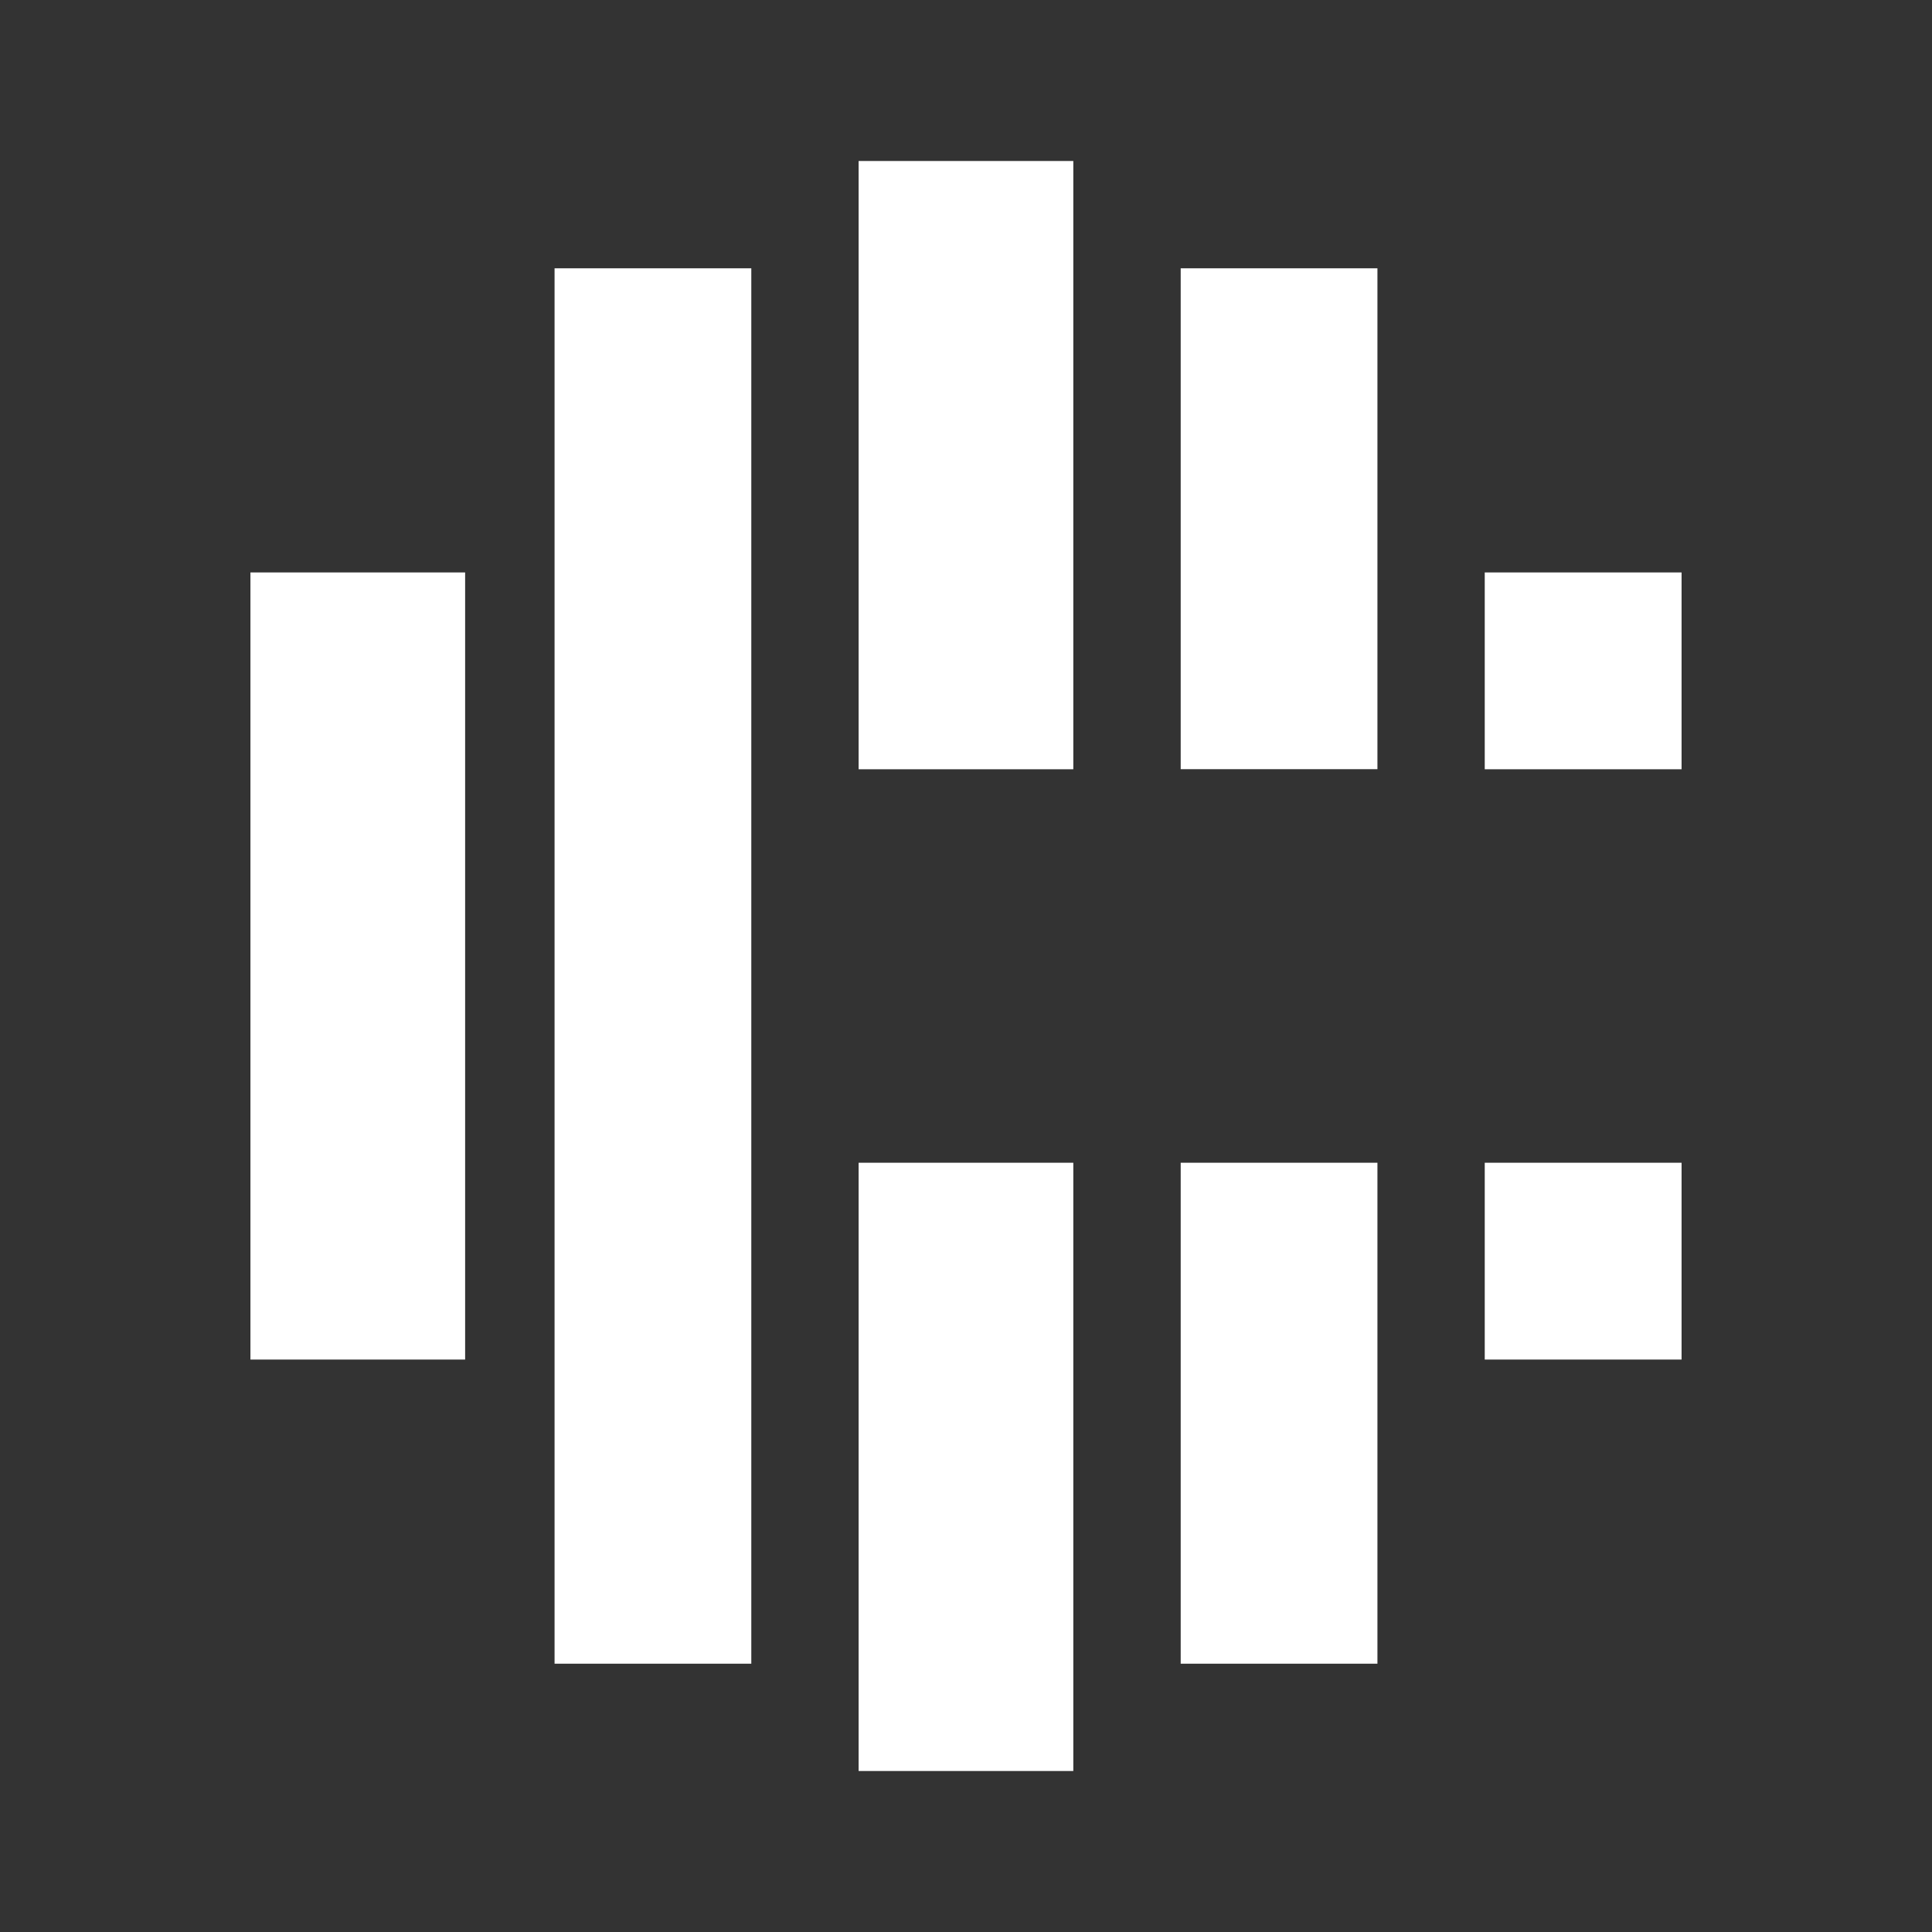
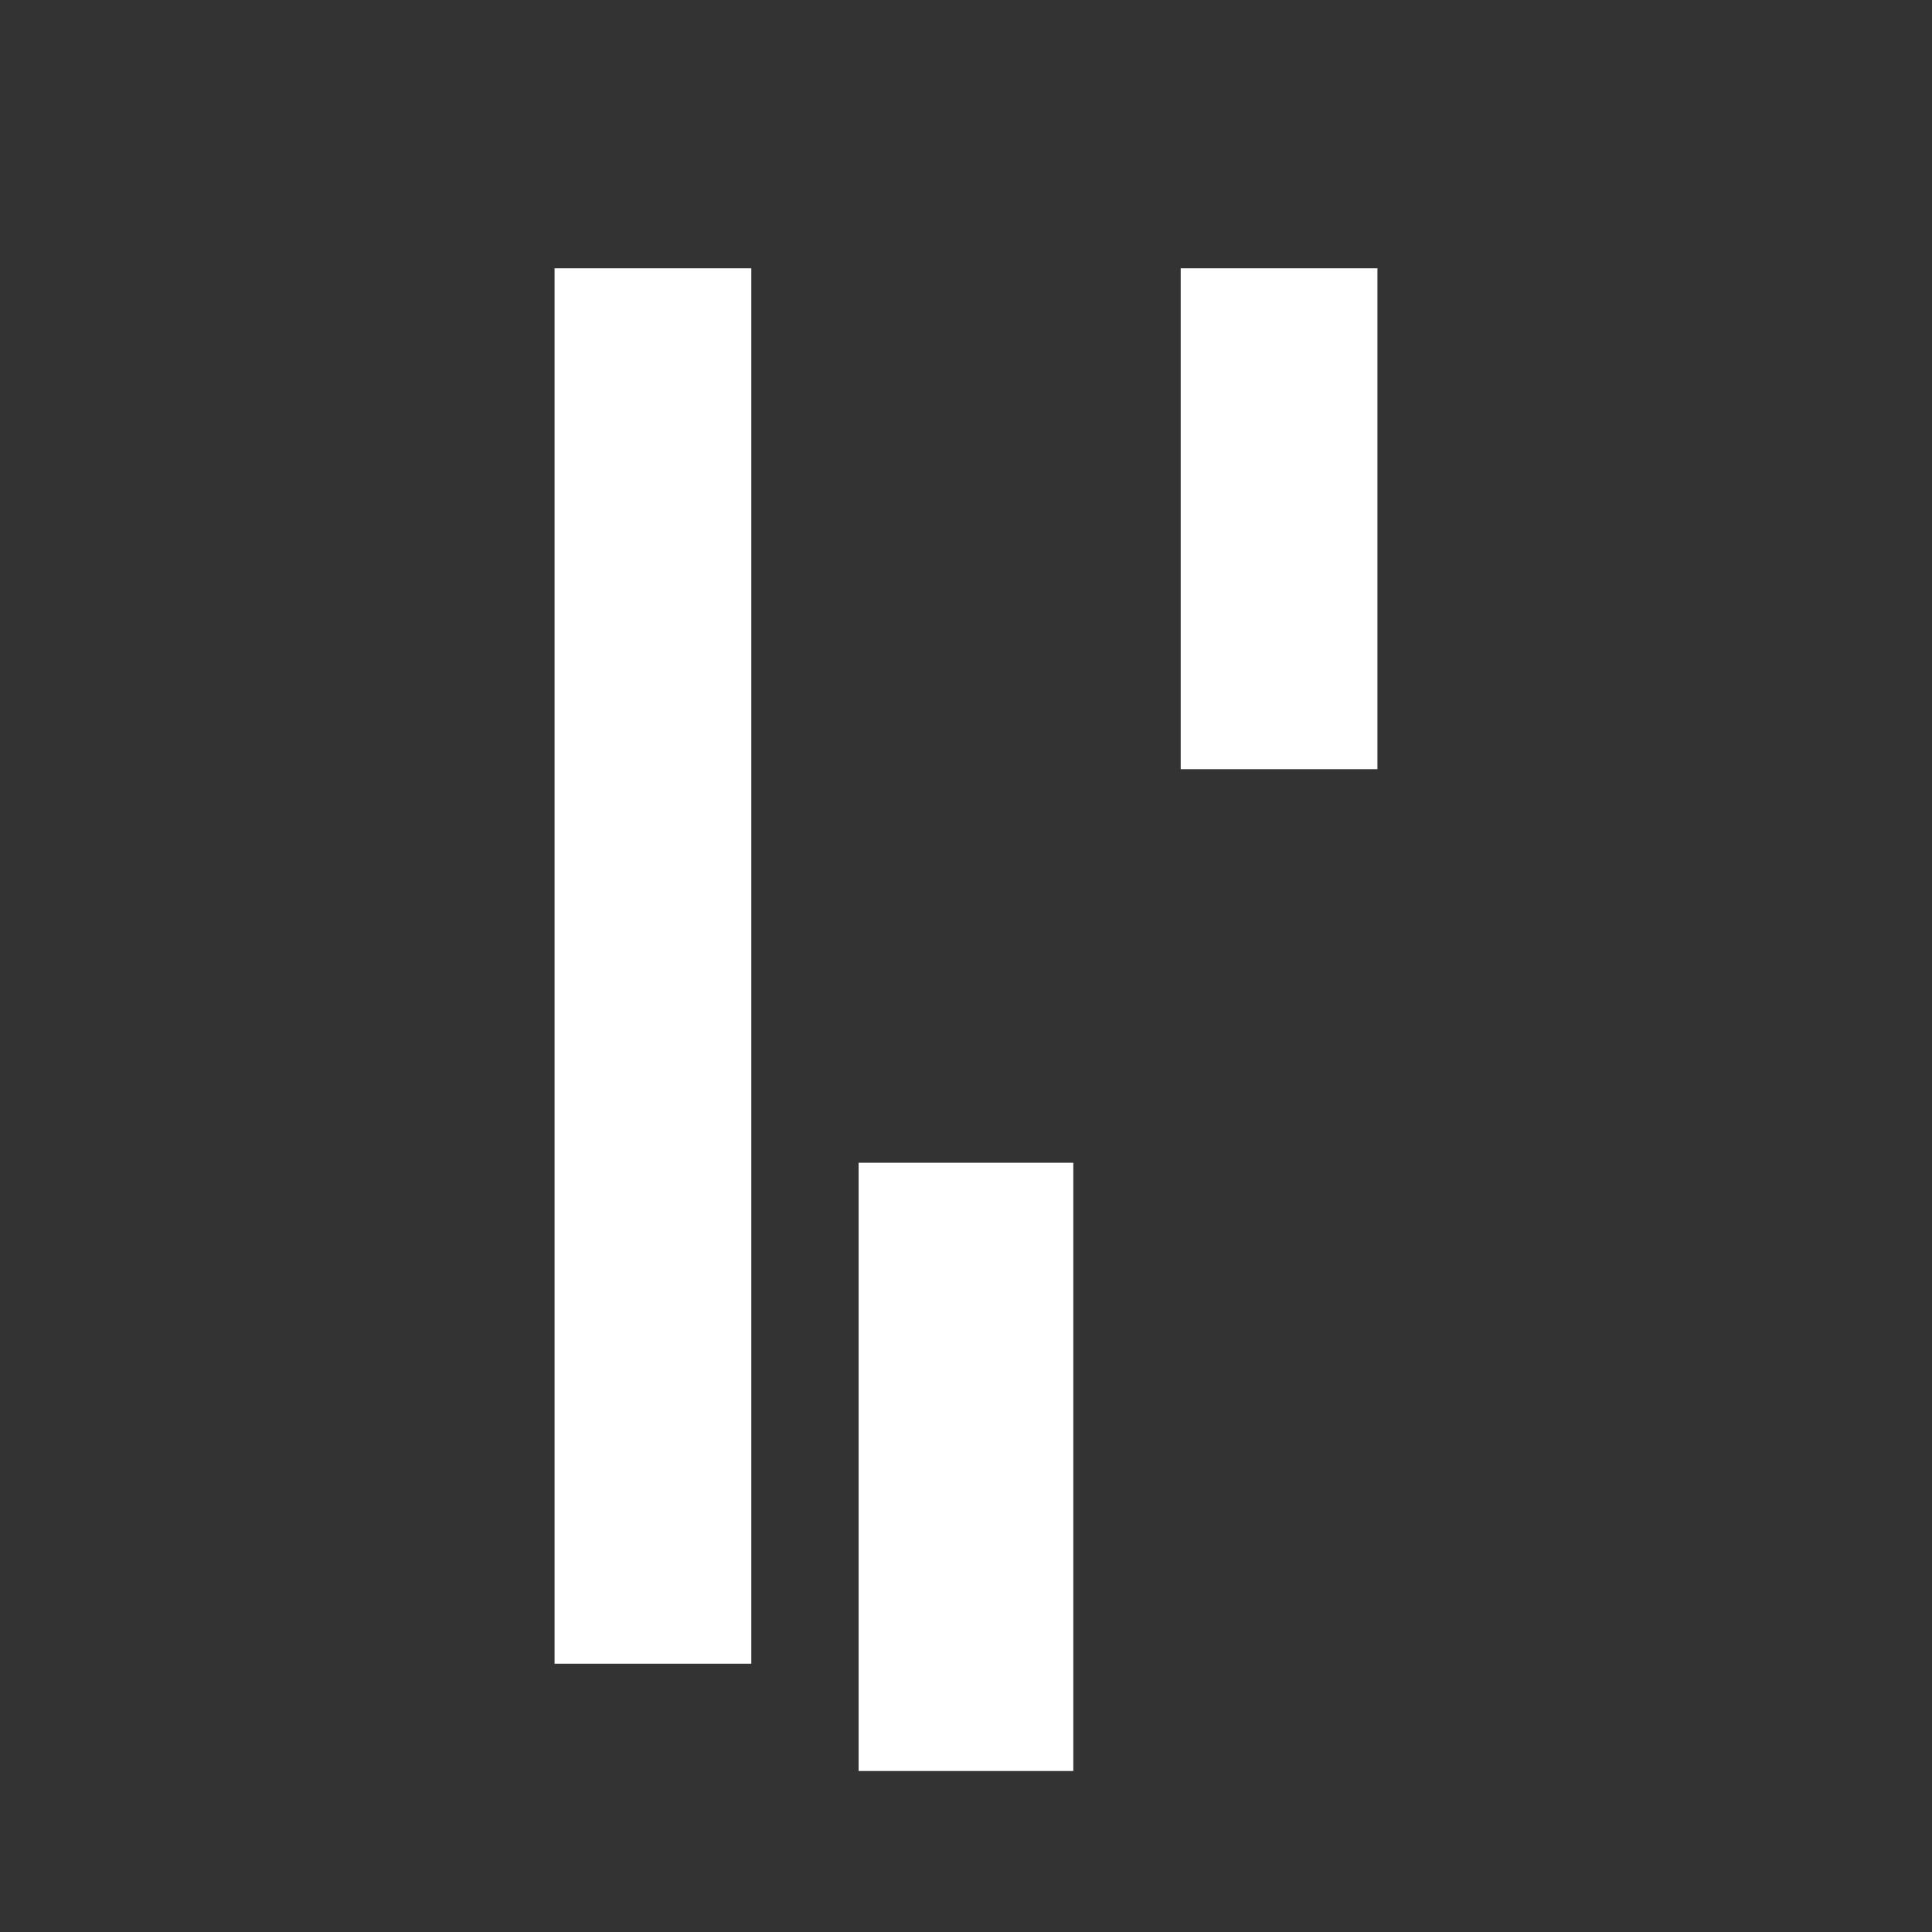
<svg xmlns="http://www.w3.org/2000/svg" width="24" height="24" viewBox="0 0 24 24" fill="none">
  <rect x="0" y="0" width="24" height="24" fill="#333333" stroke="none" />
-   <path d="M13.333 2H10.666V9.556H13.333V2Z" fill="white" />
  <path d="M9.333 3.333H6.889V20.667H9.333V3.333Z" fill="white" />
-   <path d="M5.778 7.111H3.111V16.889H5.778V7.111Z" fill="white" />
  <path d="M10.666 14.444H13.333V22H10.666V14.444Z" fill="white" />
-   <path d="M14.667 14.444H17.111V20.667H14.667V14.444Z" fill="white" />
  <path d="M17.111 3.333H14.667V9.555H17.111V3.333Z" fill="white" />
-   <path d="M18.444 14.444H20.889V16.889H18.444V14.444Z" fill="white" />
-   <path d="M20.889 7.111H18.444V9.556H20.889V7.111Z" fill="white" />
+   <path d="M20.889 7.111V9.556H20.889V7.111Z" fill="white" />
</svg>